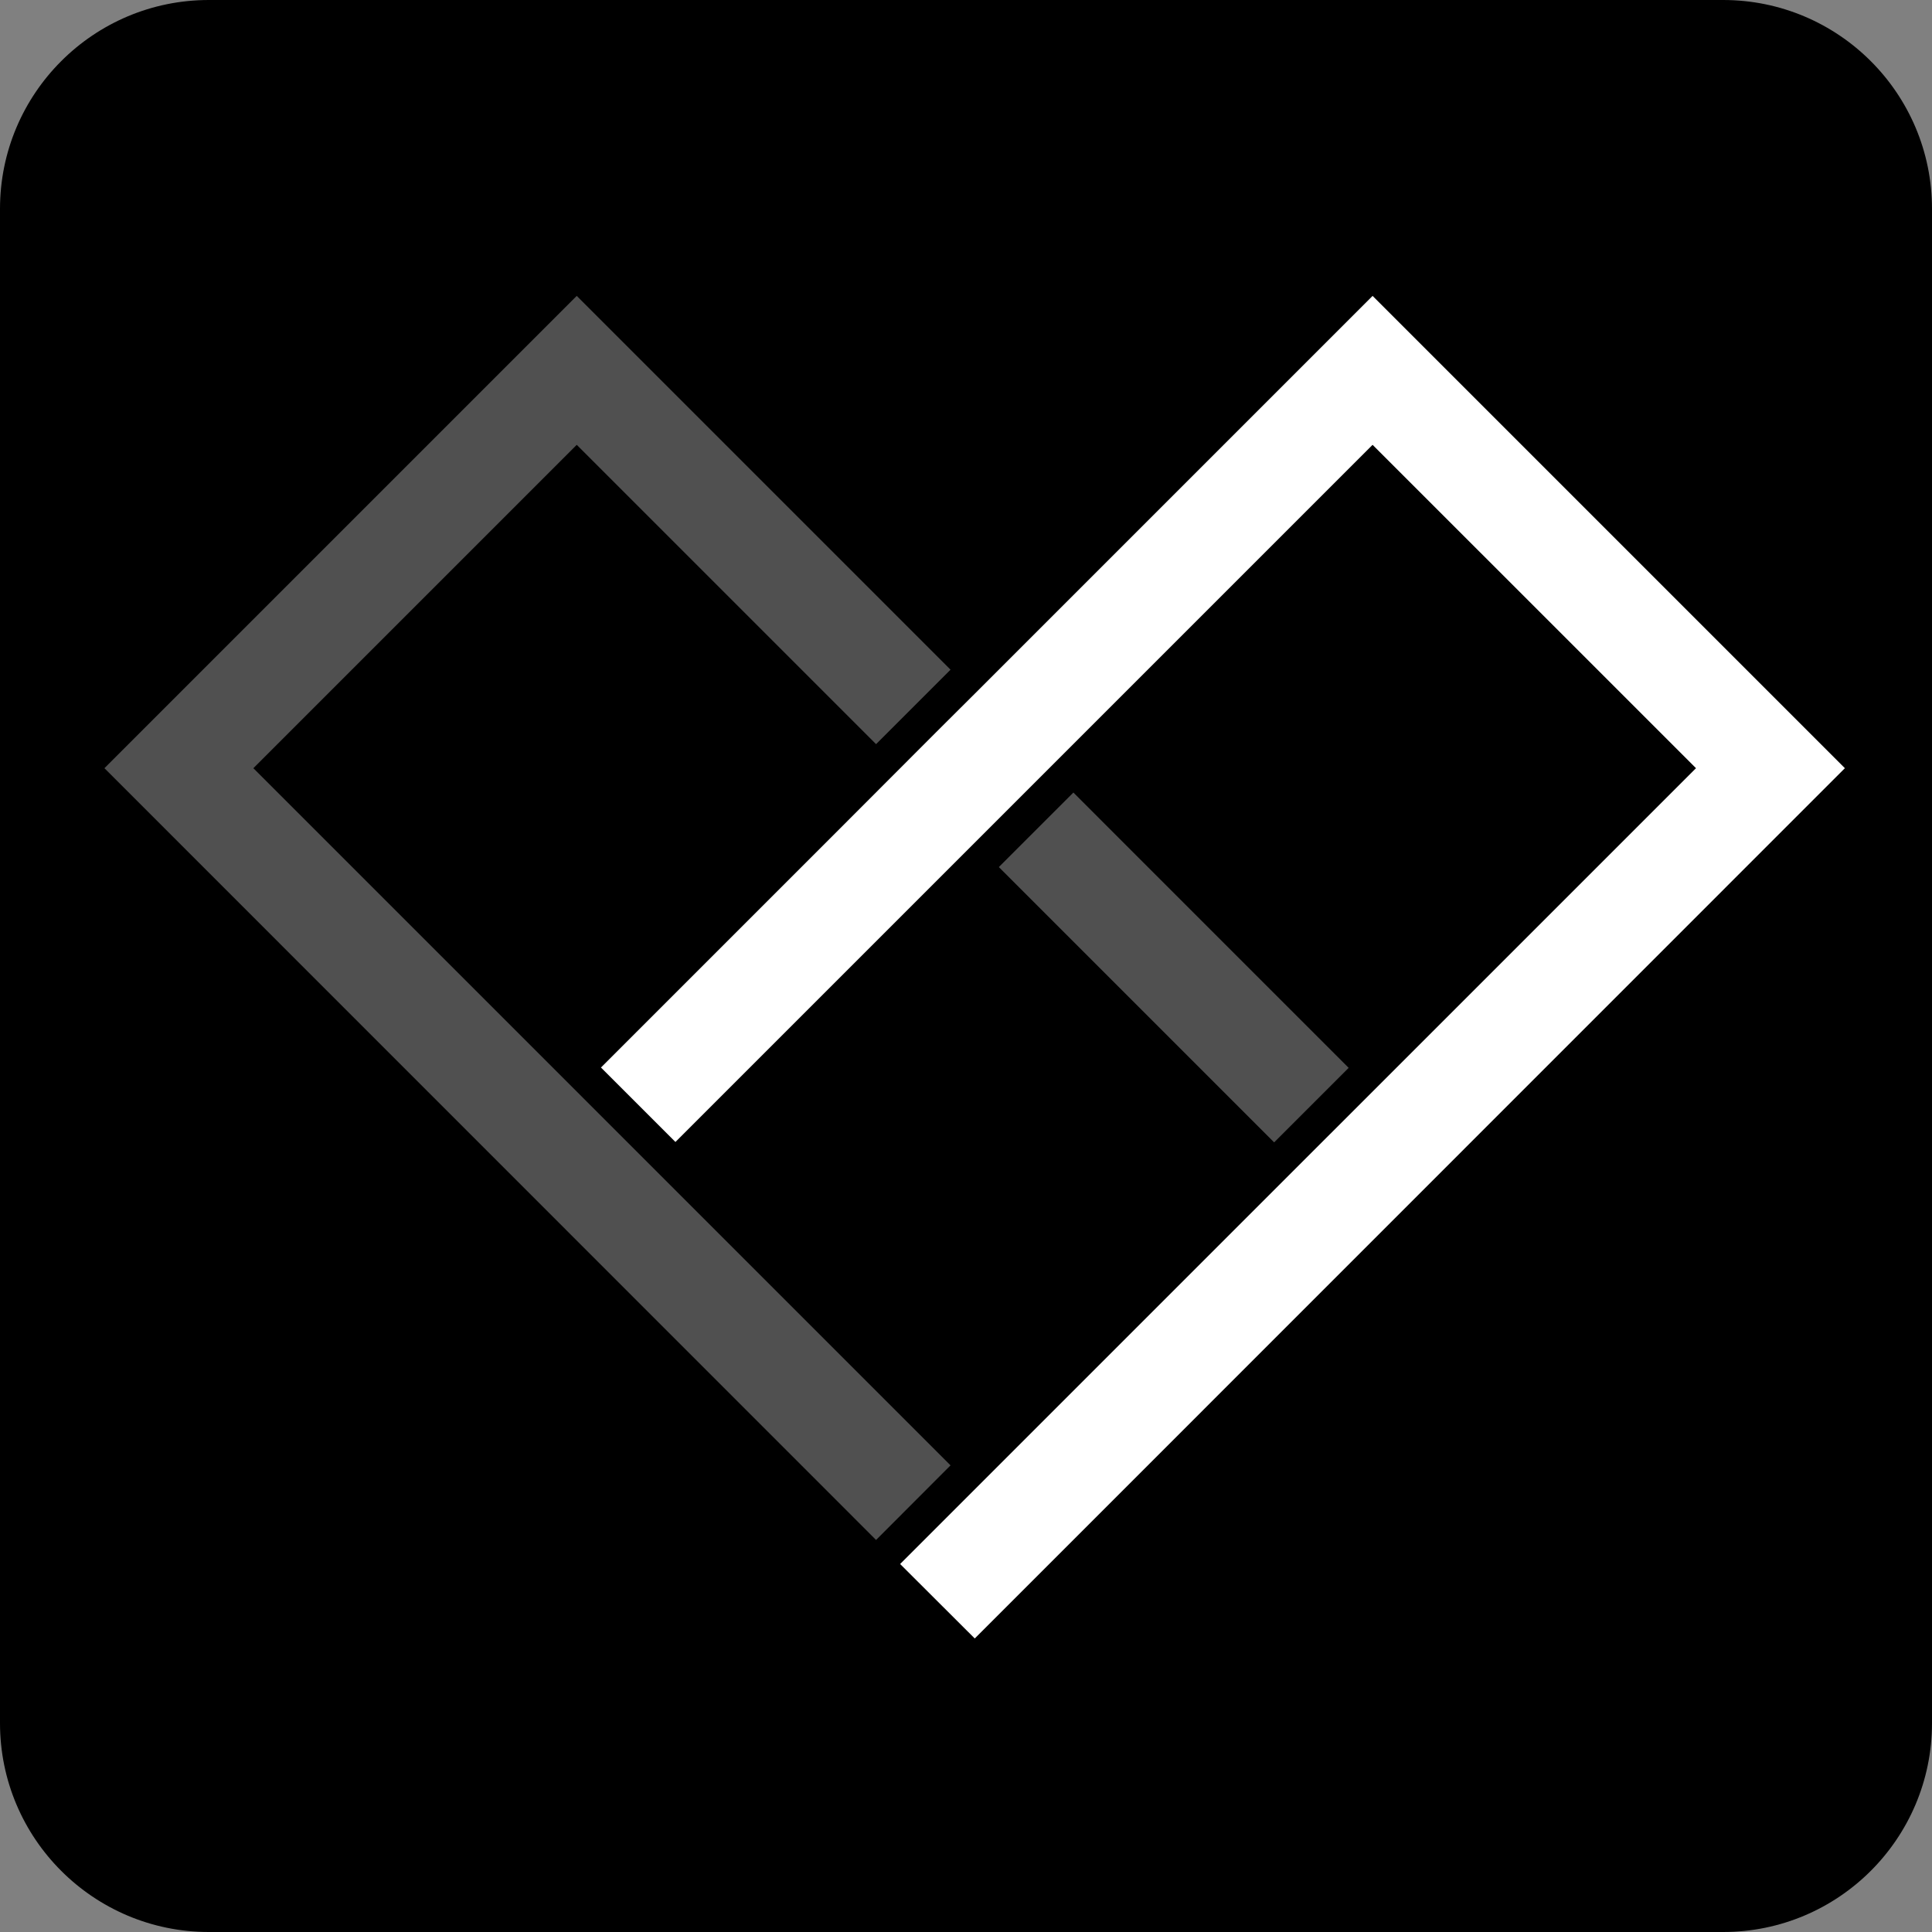
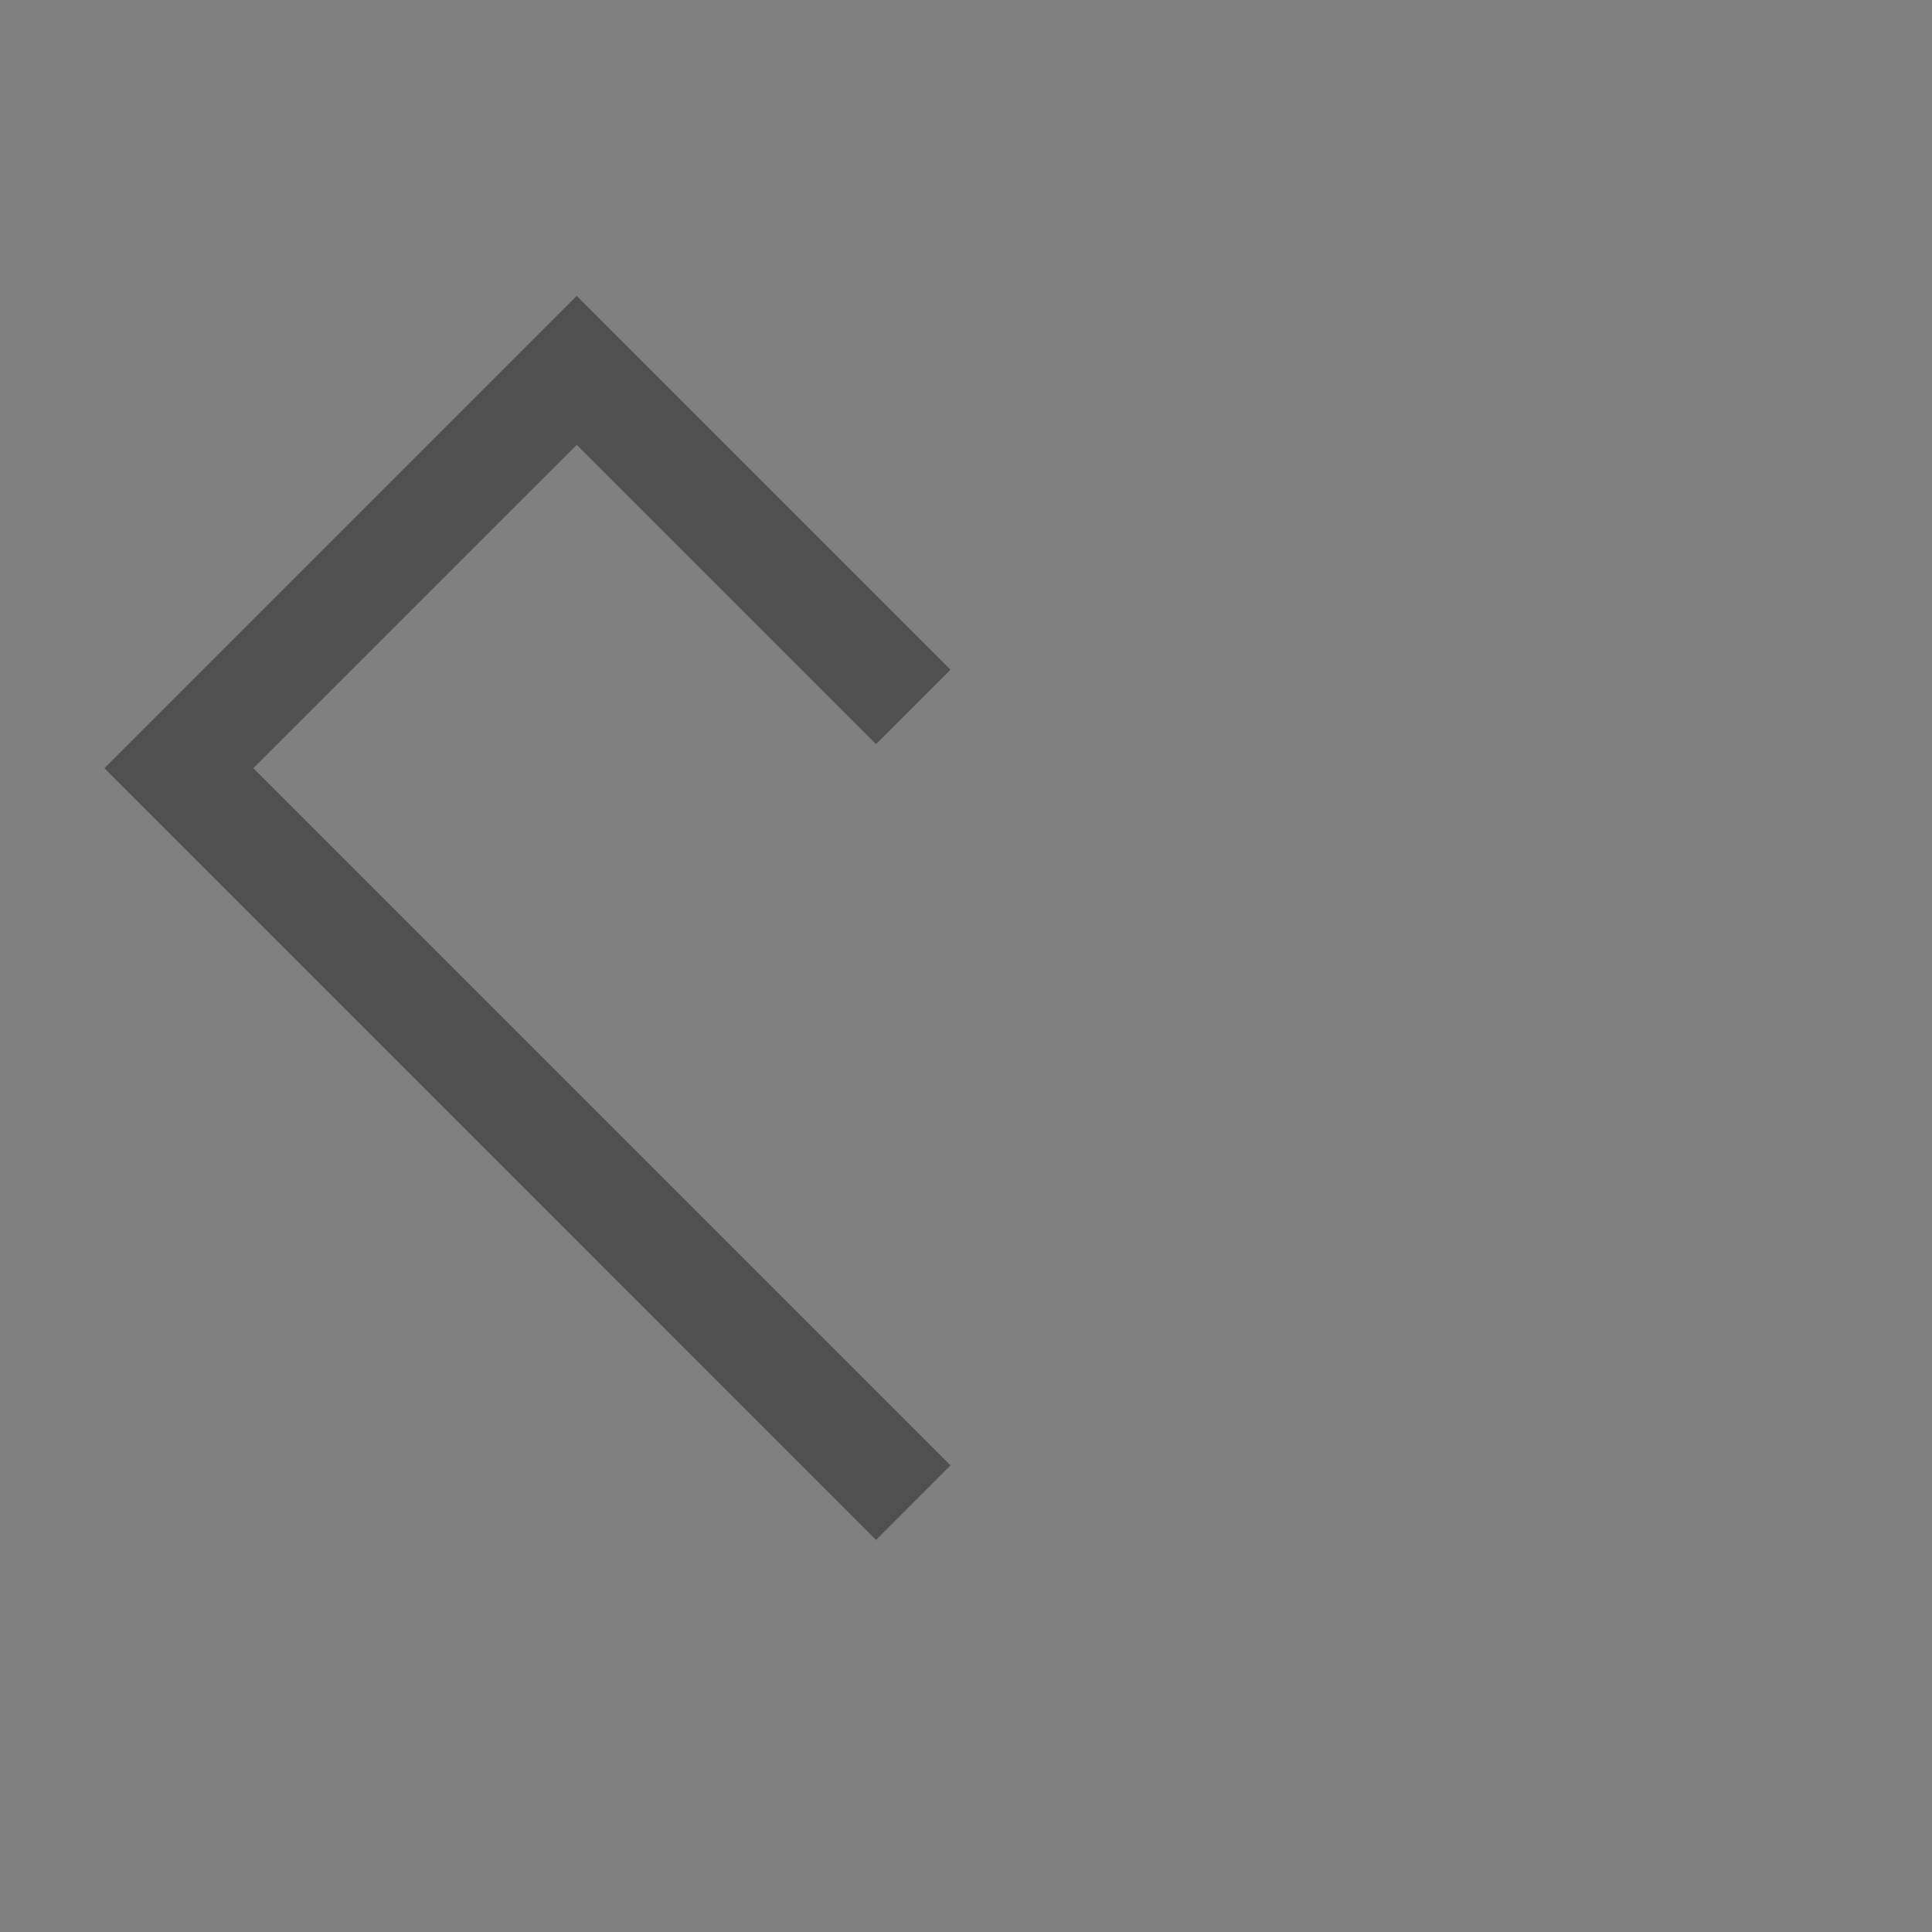
<svg xmlns="http://www.w3.org/2000/svg" data-bbox="0 0 111 111" viewBox="0 0 111 111" height="111" width="111" data-type="tint">
  <rect x="0" y="0" width="111" height="111" fill="#808080" stroke="none" />
  <g>
-     <path d="M111 12v87c0 6.627-5.373 12-12 12H12c-6.627 0-12-5.373-12-12V12C0 5.373 5.373 0 12 0h87c6.627 0 12 5.373 12 12z" />
    <path fill="#505050" d="m33.506 63.084-.37-.37-18.58-18.579 18.58-18.578 17.197 17.197 4.278-4.278L33.135 17 6 44.135l44.333 44.341 4.278-4.286-21.105-21.105Z" />
-     <path fill="#505050" d="m61.669 45.535-4.282 4.281 15.817 15.817 4.281-4.281L61.67 45.535Z" />
-     <path fill="#ffffff" d="M78.86 17 59.422 36.438l-3.419 3.419-2.215 2.206-5.272 5.281-13.989 13.989 4.279 4.278L78.86 25.557l18.58 18.578-15.16 15.16L71.373 70.2 61.199 80.375l-9.483 9.483 4.287 4.278 4.278-4.278 45.714-45.723L78.86 17Z" />
  </g>
</svg>